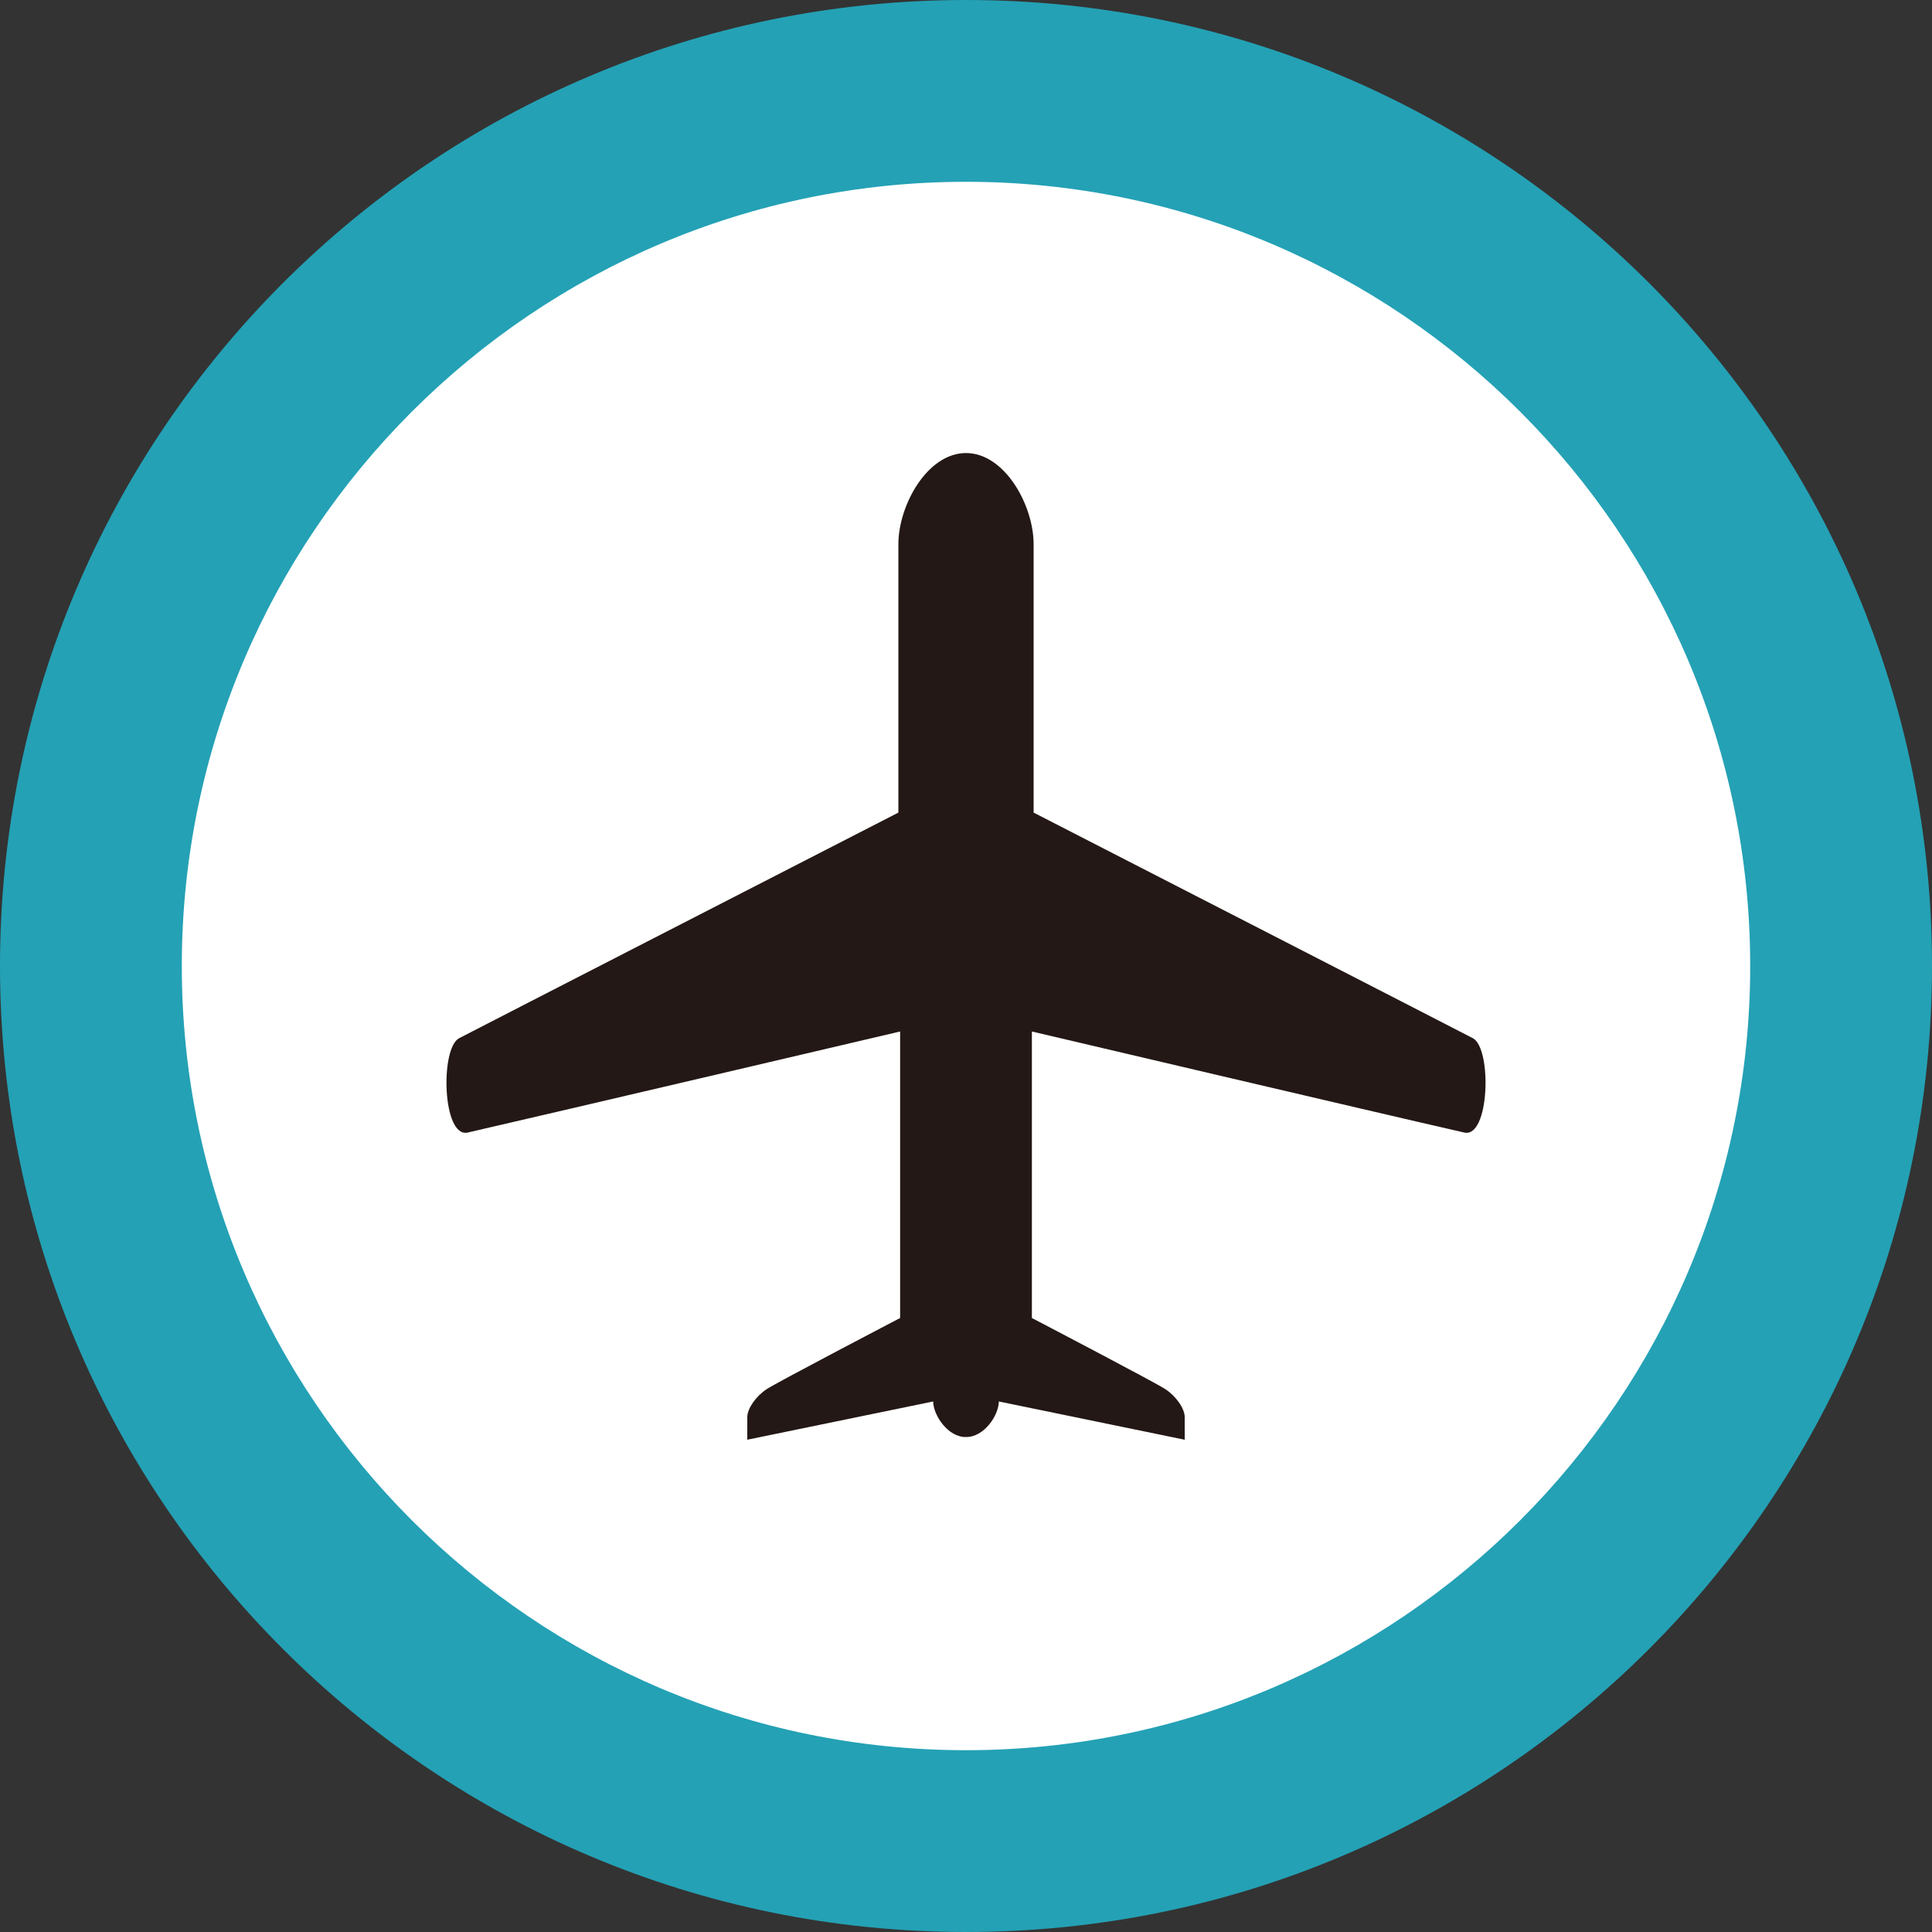
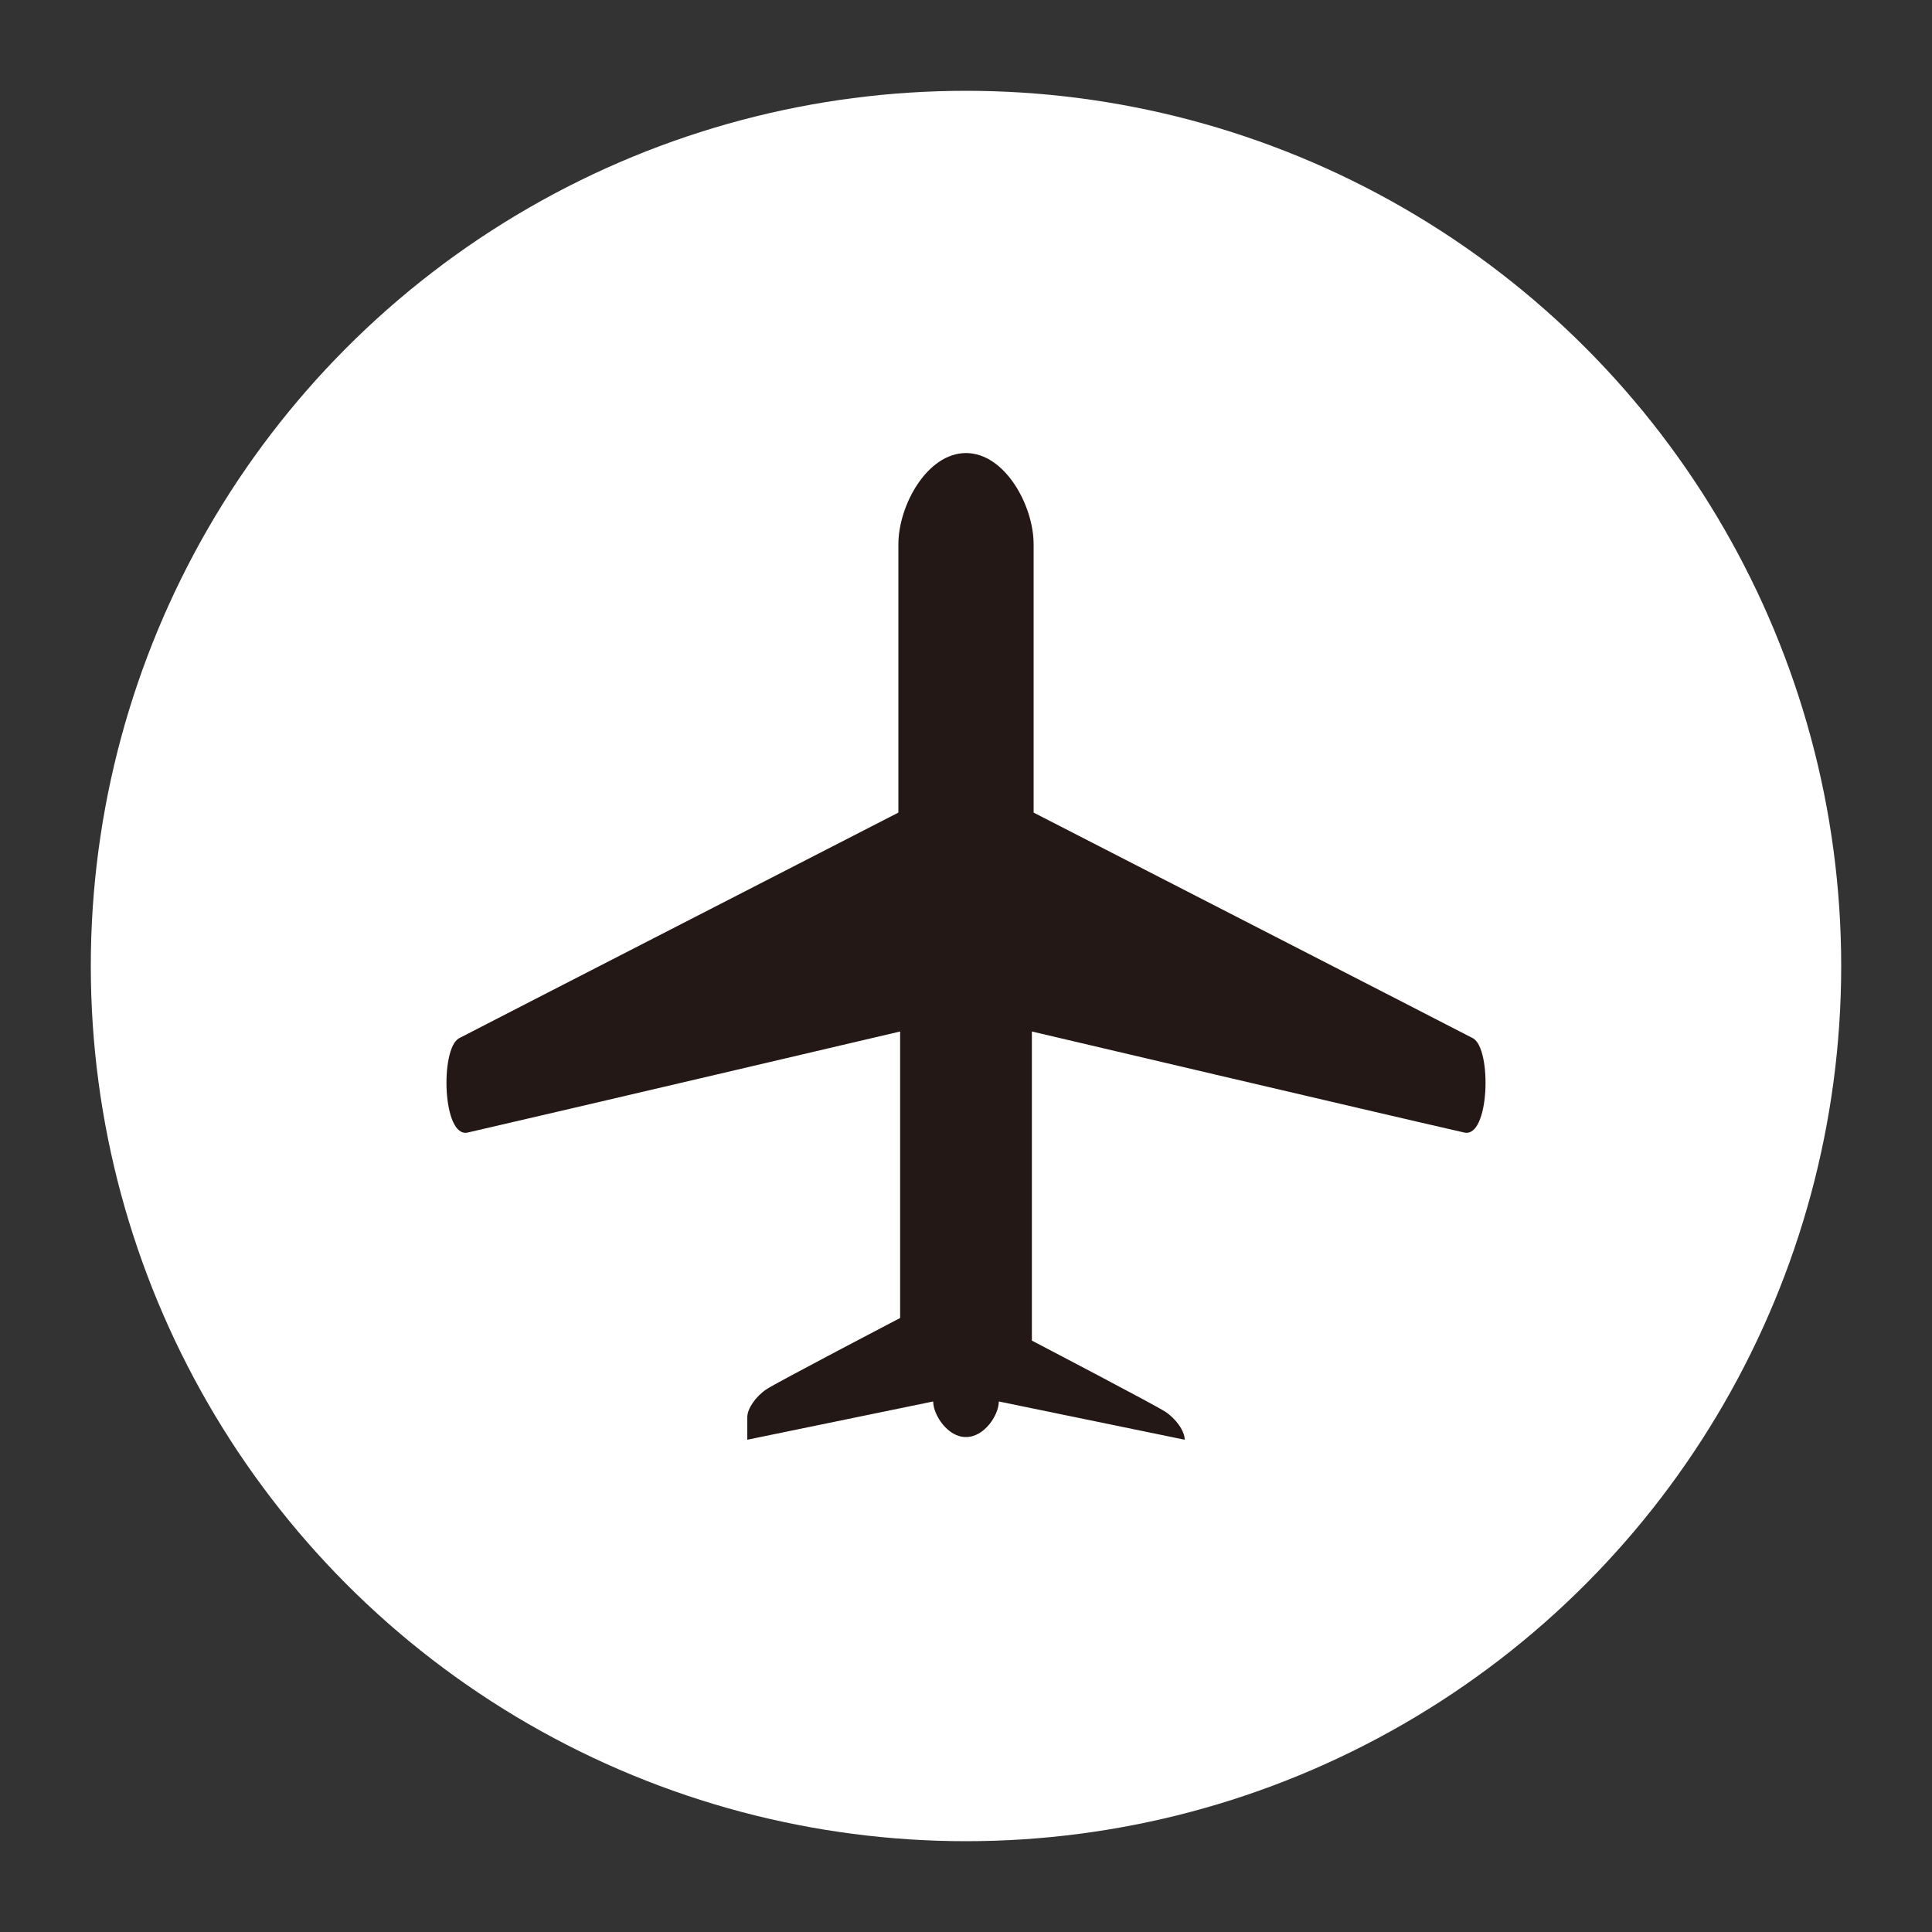
<svg xmlns="http://www.w3.org/2000/svg" version="1.1" id="レイヤー_1" x="0px" y="0px" viewBox="0 0 100 100" style="enable-background:new 0 0 100 100;" xml:space="preserve">
  <rect x="0" y="0" width="100" height="100" fill="#333333" stroke="none" />
  <style type="text/css">
	.st0{fill:#FFFFFF;}
	.st1{fill:#24A1B5;}
	.st2{fill:none;}
	.st3{fill:#231815;}
</style>
  <g>
    <circle class="st0" cx="50" cy="50" r="45.3" />
-     <path class="st1" d="M50,9.41c22.38,0,40.59,18.21,40.59,40.59S72.38,90.59,50,90.59S9.41,72.38,9.41,50S27.62,9.41,50,9.41 M50,0   C22.39,0,0,22.39,0,50c0,27.61,22.39,50,50,50c27.61,0,50-22.39,50-50C100,22.39,77.61,0,50,0L50,0z" />
  </g>
  <g>
-     <rect x="13.33" y="13.33" class="st2" width="73.33" height="73.33" />
    <g>
      <path class="st2" d="M20.67,20.67h58.67v58.67H20.67V20.67z" />
-       <path class="st3" d="M76.24,53.74C75.81,53.51,53.5,42.06,53.5,42.06V28.17c0-2.01-1.49-4.72-3.5-4.72c-2.01,0-3.5,2.71-3.5,4.72    v13.89c0,0-22.31,11.45-22.74,11.68c-0.99,0.54-0.86,5.18,0.45,4.88c4.57-1.05,22.38-5.23,22.38-5.23v14.83    c0,0-6.38,3.33-6.92,3.69c-0.54,0.36-0.99,0.99-0.99,1.44c0,0.45,0,1.17,0,1.17l9.62-1.98c0.01,0.73,0.78,1.86,1.7,1.84    c0.93,0.01,1.69-1.11,1.7-1.84l9.62,1.98c0,0,0-0.72,0-1.17c0-0.45-0.45-1.08-0.99-1.44c-0.54-0.36-6.92-3.69-6.92-3.69V53.39    c0,0,17.81,4.19,22.38,5.23C77.1,58.92,77.23,54.28,76.24,53.74z" />
+       <path class="st3" d="M76.24,53.74C75.81,53.51,53.5,42.06,53.5,42.06V28.17c0-2.01-1.49-4.72-3.5-4.72c-2.01,0-3.5,2.71-3.5,4.72    v13.89c0,0-22.31,11.45-22.74,11.68c-0.99,0.54-0.86,5.18,0.45,4.88c4.57-1.05,22.38-5.23,22.38-5.23v14.83    c0,0-6.38,3.33-6.92,3.69c-0.54,0.36-0.99,0.99-0.99,1.44c0,0.45,0,1.17,0,1.17l9.62-1.98c0.01,0.73,0.78,1.86,1.7,1.84    c0.93,0.01,1.69-1.11,1.7-1.84l9.62,1.98c0-0.45-0.45-1.08-0.99-1.44c-0.54-0.36-6.92-3.69-6.92-3.69V53.39    c0,0,17.81,4.19,22.38,5.23C77.1,58.92,77.23,54.28,76.24,53.74z" />
    </g>
  </g>
</svg>